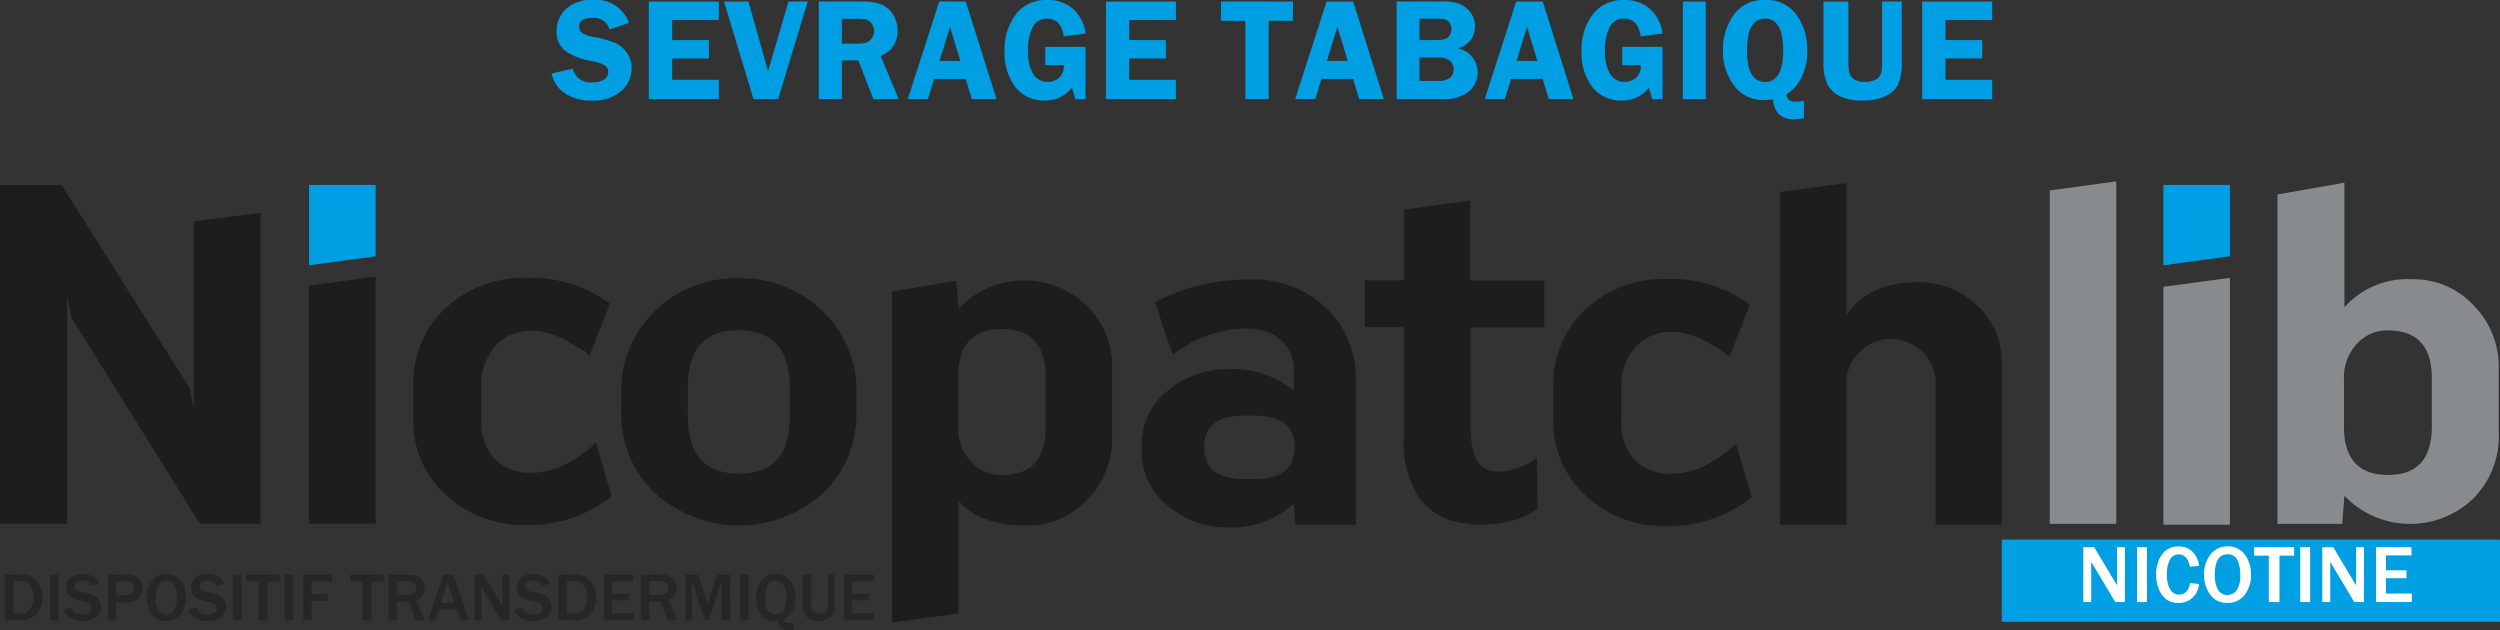
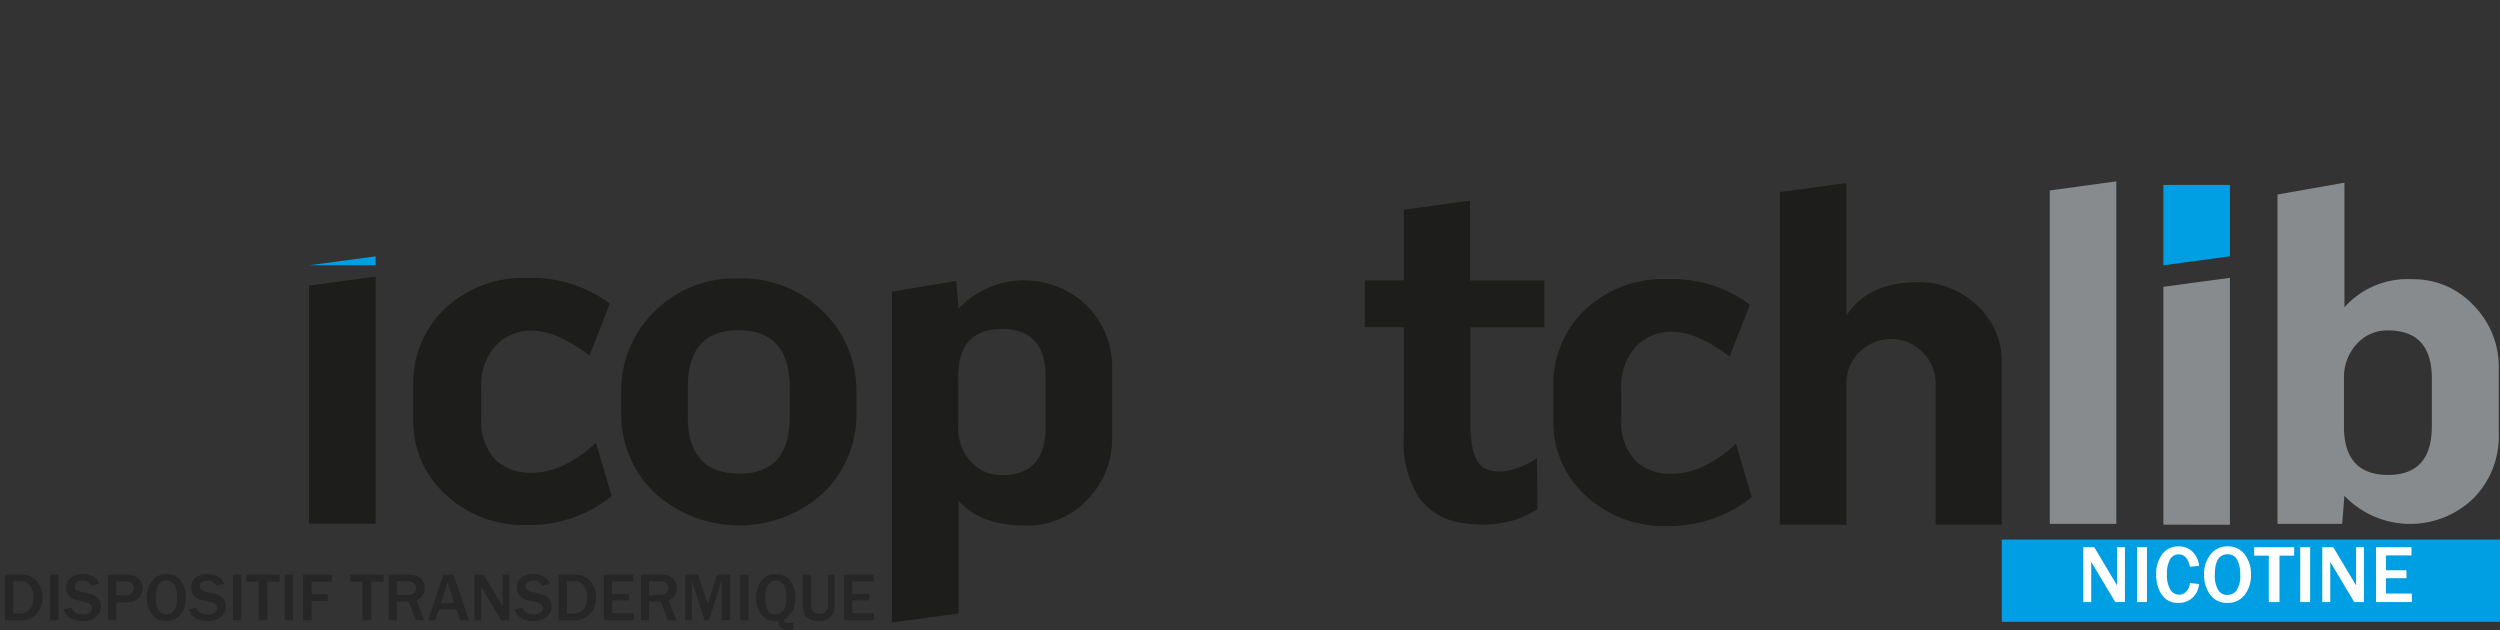
<svg xmlns="http://www.w3.org/2000/svg" width="222.725" height="56.128" viewBox="0 0 222.725 56.128">
  <rect x="0" y="0" width="222.725" height="56.128" fill="#333333" stroke="none" />
  <g id="Composant_3_4" data-name="Composant 3 – 4" transform="translate(0 0)">
    <g id="Groupe_57" data-name="Groupe 57" transform="translate(0 16.157)">
      <g id="Groupe_55" data-name="Groupe 55" transform="translate(0 0.146)">
        <path id="Tracé_1028" data-name="Tracé 1028" d="M689.245,614.078l5.734-.963.2,2.491a8.023,8.023,0,0,1,11.42-.282,7.665,7.665,0,0,1,2.261,5.662v6.025a7.743,7.743,0,0,1-2.261,5.66,7.3,7.3,0,0,1-5.407,2.252q-4.077,0-6.013-2.209v10.039l-5.935.8Zm5.9,12.089a4.325,4.325,0,0,0,1.169,3.092,3.592,3.592,0,0,0,2.745,1.165q3.872,0,3.874-4.257v-4.5q0-4.254-3.874-4.257-3.916,0-3.914,4.257Z" transform="translate(-609.78 -604.402)" fill="#1d1d1b" />
-         <path id="Tracé_1029" data-name="Tracé 1029" d="M716.381,615.527a8.594,8.594,0,0,1,2.7,6.507v12.85h-5.368L713.556,633a8,8,0,0,1-5.771,2.128,8.108,8.108,0,0,1-5.529-2.009A6.059,6.059,0,0,1,700,628.38v-.6a6.105,6.105,0,0,1,2.259-4.78,8.227,8.227,0,0,1,5.529-1.968,8.386,8.386,0,0,1,5.771,1.929v-1.605a3.578,3.578,0,0,0-1.574-3.256,4.734,4.734,0,0,0-2.623-.681h-.323a10.776,10.776,0,0,0-6.257,2.328c-.3-.8-.592-1.647-.887-2.528l-.685-2.169A17.657,17.657,0,0,1,705,613.6a18.825,18.825,0,0,1,4.762-.562,9.233,9.233,0,0,1,6.619,2.491M710,630.827q3.63,0,3.632-2.851,0-2.809-3.632-2.81H709.2q-3.633,0-3.632,2.81,0,2.853,3.632,2.851Z" transform="translate(-598.292 -604.443)" fill="#1d1d1b" />
        <path id="Tracé_1030" data-name="Tracé 1030" d="M724.546,637.371a3.346,3.346,0,0,1-.523.282,9.177,9.177,0,0,1-1.415.523,9.8,9.8,0,0,1-2.5.319,10.4,10.4,0,0,1-1.574-.122,5.813,5.813,0,0,1-3.955-2.085,8.876,8.876,0,0,1-1.494-5.582v-9.8h-3.471V616.73h3.471v-6.3l5.893-.8v7.108h6.617v4.176h-6.578v8.633q0,3.579,1.574,4.057a2.827,2.827,0,0,0,.97.161,4.374,4.374,0,0,0,1.371-.241,6.41,6.41,0,0,0,2.017-.963l.041,4.578Z" transform="translate(-588.016 -608.056)" fill="#1d1d1b" />
        <path id="Tracé_1031" data-name="Tracé 1031" d="M735.407,632.455a11.751,11.751,0,0,1-7.384,2.569h-.161a10.161,10.161,0,0,1-7.184-2.649,8.829,8.829,0,0,1-2.946-6.825v-2.933a9.124,9.124,0,0,1,2.865-6.908,10.181,10.181,0,0,1,7.265-2.69h.161a11.647,11.647,0,0,1,7.223,2.289l-1.818,4.619a13.052,13.052,0,0,0-2.381-1.488,6.286,6.286,0,0,0-2.7-.72A4.3,4.3,0,0,0,725.116,619a5.171,5.171,0,0,0-1.334,3.775v2.729a4.919,4.919,0,0,0,1.334,3.775,4.555,4.555,0,0,0,3.229,1.085,6.575,6.575,0,0,0,3.186-.883,9.884,9.884,0,0,0,2.463-1.807Z" transform="translate(-579.343 -604.463)" fill="#1d1d1b" />
        <path id="Tracé_1032" data-name="Tracé 1032" d="M745.08,619.786a6.747,6.747,0,0,1,2.18,5.059V639.3h-5.893V626.774a3.947,3.947,0,0,0-1.169-2.851,3.954,3.954,0,0,0-5.61,0,3.767,3.767,0,0,0-1.171,2.768V639.3h-5.932V609.665l5.932-.8v11.809q1.936-2.973,6.375-2.974a7.451,7.451,0,0,1,5.287,2.089" transform="translate(-568.921 -608.862)" fill="#1d1d1b" />
-         <path id="Tracé_1033" data-name="Tracé 1033" d="M670.072,615.3l-5.935.8v-7.157h5.935Z" transform="translate(-636.606 -608.768)" fill="#009ee2" />
-         <path id="Tracé_1034" data-name="Tracé 1034" d="M674.04,611.427v27.691h-5.409l-11.465-18.4-.364-1.968v20.365h-5.974V608.951h5.49l11.426,18.115.362,1.89V612.189Z" transform="translate(-650.828 -608.767)" fill="#1d1d1b" />
+         <path id="Tracé_1033" data-name="Tracé 1033" d="M670.072,615.3l-5.935.8h5.935Z" transform="translate(-636.606 -608.768)" fill="#009ee2" />
        <path id="Tracé_1035" data-name="Tracé 1035" d="M664.138,634.926V613.715l5.935-.8v22.014Z" transform="translate(-636.606 -604.575)" fill="#1d1d1b" />
        <path id="Tracé_1036" data-name="Tracé 1036" d="M686.308,632.414a11.743,11.743,0,0,1-7.386,2.571h-.161a10.183,10.183,0,0,1-7.188-2.651,8.847,8.847,0,0,1-2.946-6.828v-2.933a9.147,9.147,0,0,1,2.865-6.912,10.2,10.2,0,0,1,7.269-2.69h.161a11.64,11.64,0,0,1,7.225,2.289l-1.816,4.621a13.271,13.271,0,0,0-2.383-1.488,6.3,6.3,0,0,0-2.7-.72,4.312,4.312,0,0,0-3.231,1.284,5.181,5.181,0,0,0-1.332,3.777v2.729a4.934,4.934,0,0,0,1.332,3.777,4.564,4.564,0,0,0,3.231,1.085,6.582,6.582,0,0,0,3.188-.883,9.843,9.843,0,0,0,2.464-1.807Z" transform="translate(-631.81 -604.513)" fill="#1d1d1b" />
        <path id="Tracé_1037" data-name="Tracé 1037" d="M680.452,631.991a9.67,9.67,0,0,1-2.867-7.149v-1.727a9.765,9.765,0,0,1,2.828-7.032A10.092,10.092,0,0,1,688,612.99a10.329,10.329,0,0,1,7.709,3.094,9.731,9.731,0,0,1,2.826,7.07v1.727a9.694,9.694,0,0,1-2.826,7.109,11.165,11.165,0,0,1-15.259,0m3.067-6.667q0,5.06,4.6,5.062,4.48,0,4.48-5.062v-2.612q0-5.1-4.6-5.1-4.483,0-4.482,5.1Z" transform="translate(-622.239 -604.493)" fill="#1d1d1b" />
        <rect id="Rectangle_100" data-name="Rectangle 100" width="44.385" height="7.33" transform="translate(178.339 31.766)" fill="#009ee2" />
      </g>
      <path id="Tracé_1038" data-name="Tracé 1038" d="M745.038,639.308h-5.924V609.6l5.924-.807Z" transform="translate(-556.497 -608.791)" fill="#888b8d" />
      <g id="Groupe_56" data-name="Groupe 56" transform="translate(192.733 0.119)">
        <path id="Tracé_1039" data-name="Tracé 1039" d="M748.92,639.246V609.9l5.963-1.05v11.1a7.532,7.532,0,0,1,6.042-2.5,7.284,7.284,0,0,1,5.438,2.3,7.778,7.778,0,0,1,2.271,5.691v5.813a7.834,7.834,0,0,1-2.271,5.732,8.109,8.109,0,0,1-11.48-.243l-.2,2.5Zm5.922-8.678q0,4.316,3.934,4.318,3.894,0,3.895-4.318v-4.279q0-4.279-3.895-4.279a3.619,3.619,0,0,0-2.759,1.169,4.368,4.368,0,0,0-1.175,3.11Z" transform="translate(-738.752 -608.849)" fill="#888b8d" />
        <path id="Tracé_1040" data-name="Tracé 1040" d="M744.005,634.959V613.767l5.93-.8v22Z" transform="translate(-744.003 -604.493)" fill="#888b8d" />
        <path id="Tracé_1041" data-name="Tracé 1041" d="M749.938,615.3l-5.934.8v-7.157h5.934Z" transform="translate(-744.004 -608.741)" fill="#009ee2" />
      </g>
    </g>
    <path id="Tracé_1044" data-name="Tracé 1044" d="M4.369-1.128h-.86L1.645-4.25,1.5-4.483q-.043-.072-.133-.226v3.581H.659V-6.016h.979l1.72,2.879.313.526V-6.016h.7Zm1.965,0H5.449V-6.016h.885Zm3.825-1.7.82.09a1.907,1.907,0,0,1-.57,1.209,1.779,1.779,0,0,1-1.29.474,1.691,1.691,0,0,1-1.092-.337A2.149,2.149,0,0,1,7.381-2.3a3.445,3.445,0,0,1-.227-1.271,2.92,2.92,0,0,1,.533-1.817,1.739,1.739,0,0,1,1.465-.7,1.726,1.726,0,0,1,1.216.448,2.106,2.106,0,0,1,.612,1.282l-.82.086q-.227-1.106-1-1.106a.857.857,0,0,0-.772.46,2.628,2.628,0,0,0-.275,1.334,2.476,2.476,0,0,0,.3,1.341.9.9,0,0,0,.781.453.858.858,0,0,0,.662-.3A1.212,1.212,0,0,0,10.159-2.825Zm3.332,1.772a1.793,1.793,0,0,1-1.524-.73,2.932,2.932,0,0,1-.545-1.8A2.751,2.751,0,0,1,12-5.373a1.868,1.868,0,0,1,1.529-.718,1.811,1.811,0,0,1,1.513.718,2.845,2.845,0,0,1,.556,1.8,2.77,2.77,0,0,1-.578,1.828A1.89,1.89,0,0,1,13.491-1.053Zm.007-.709a1.02,1.02,0,0,0,.81-.394,2.284,2.284,0,0,0,.331-1.429,2.669,2.669,0,0,0-.273-1.32.911.911,0,0,0-.849-.478q-1.137,0-1.137,1.823a2.525,2.525,0,0,0,.29,1.341A.926.926,0,0,0,13.5-1.762Zm4.642.634h-.95V-5.26H15.884v-.756h3.562v.756H18.14Zm2.731,0h-.885V-6.016h.885Zm4.79,0H24.8L22.937-4.25l-.14-.233q-.043-.072-.133-.226v3.581h-.712V-6.016h.979l1.72,2.879.313.526V-6.016h.7Zm4.271,0H26.741V-6.016H29.9v.727H27.626v1.325h1.828v.709H27.626v1.368h2.307Z" transform="translate(184.939 54.767)" fill="#fff" />
    <path id="Tracé_1042" data-name="Tracé 1042" d="M.524-.94V-5.013H2.032a1.684,1.684,0,0,1,1.343.589,2.153,2.153,0,0,1,.507,1.455A2.088,2.088,0,0,1,3.36-1.522,1.9,1.9,0,0,1,1.867-.94Zm.759-.6H1.9a1.1,1.1,0,0,0,.84-.37,1.562,1.562,0,0,0,.345-1.1,1.668,1.668,0,0,0-.3-1.01.939.939,0,0,0-.8-.413h-.7ZM5.3-.94H4.566V-5.013H5.3Zm.471-.982.717-.152q.129.606.99.606a1.009,1.009,0,0,0,.6-.155A.463.463,0,0,0,8.3-2.008a.54.54,0,0,0-.1-.309.69.69,0,0,0-.411-.222l-.783-.2a1.934,1.934,0,0,1-.594-.237.93.93,0,0,1-.307-.374A1.183,1.183,0,0,1,5.99-3.87,1.07,1.07,0,0,1,6.4-4.746a1.607,1.607,0,0,1,1.044-.33,1.915,1.915,0,0,1,.943.23,1.036,1.036,0,0,1,.529.651l-.7.173a.708.708,0,0,0-.756-.463.834.834,0,0,0-.526.143.444.444,0,0,0-.181.364q0,.349.57.489l.7.173a1.42,1.42,0,0,1,.849.467,1.164,1.164,0,0,1,.216.682,1.121,1.121,0,0,1-.454.944,1.9,1.9,0,0,1-1.177.345,2.162,2.162,0,0,1-1.066-.254A1.245,1.245,0,0,1,5.774-1.922Zm4.675.982H9.712V-5.013h1.676a1.415,1.415,0,0,1,1.063.36A1.183,1.183,0,0,1,12.8-3.8a1.173,1.173,0,0,1-.375.9,1.347,1.347,0,0,1-.951.346H10.449Zm0-2.244h.873a.74.74,0,0,0,.522-.167.578.578,0,0,0,.18-.445.609.609,0,0,0-.166-.43.8.8,0,0,0-.6-.179h-.807ZM14.9-.877a1.494,1.494,0,0,1-1.27-.609,2.444,2.444,0,0,1-.454-1.5,2.293,2.293,0,0,1,.483-1.488,1.557,1.557,0,0,1,1.274-.6,1.509,1.509,0,0,1,1.261.6,2.371,2.371,0,0,1,.463,1.5,2.309,2.309,0,0,1-.481,1.523A1.575,1.575,0,0,1,14.9-.877Zm.006-.591A.85.85,0,0,0,15.58-1.8a1.9,1.9,0,0,0,.276-1.191,2.224,2.224,0,0,0-.228-1.1.759.759,0,0,0-.708-.4q-.948,0-.948,1.519a2.1,2.1,0,0,0,.241,1.118A.772.772,0,0,0,14.905-1.468Zm2.009-.454.717-.152q.129.606.99.606a1.009,1.009,0,0,0,.6-.155.463.463,0,0,0,.211-.385.54.54,0,0,0-.1-.309.69.69,0,0,0-.411-.222l-.783-.2a1.934,1.934,0,0,1-.594-.237.93.93,0,0,1-.307-.374,1.183,1.183,0,0,1-.115-.516,1.07,1.07,0,0,1,.408-.876,1.607,1.607,0,0,1,1.044-.33,1.915,1.915,0,0,1,.943.23,1.036,1.036,0,0,1,.529.651l-.7.173a.708.708,0,0,0-.756-.463.834.834,0,0,0-.526.143.445.445,0,0,0-.181.364q0,.349.57.489l.7.173A1.42,1.42,0,0,1,20-2.848a1.164,1.164,0,0,1,.216.682,1.121,1.121,0,0,1-.454.944,1.9,1.9,0,0,1-1.177.345,2.162,2.162,0,0,1-1.066-.254A1.245,1.245,0,0,1,16.914-1.922Zm4.675.982h-.738V-5.013h.738Zm2.33,0h-.792V-4.383H22.039v-.63h2.969v.63H23.919Zm2.276,0h-.738V-5.013H26.2Zm1.658,0H27.1V-5.013h2.588v.63H27.854V-3.27h1.439v.612H27.854Zm5.326,0h-.792V-4.383H31.3v-.63h2.969v.63H33.179Zm4.729,0h-.78l-.636-1.674H35.455V-.94h-.738V-5.013h1.775a1.529,1.529,0,0,1,1.089.333,1.138,1.138,0,0,1,.348.861,1.077,1.077,0,0,1-.738,1.08ZM35.455-3.2h.918a.9.9,0,0,0,.594-.167.573.573,0,0,0,.195-.46.546.546,0,0,0-.192-.434.8.8,0,0,0-.537-.166h-.978ZM41.876-.94h-.789l-.327-.97H39.186l-.321.97h-.63l1.358-4.073H40.5ZM40.562-2.5l-.6-1.817-.6,1.817Zm4.9,1.558h-.717l-1.553-2.6-.117-.194-.111-.188V-.94h-.594V-5.013h.816l1.433,2.4.261.439V-5.013h.582Zm.471-.982.717-.152q.129.606.99.606a1.009,1.009,0,0,0,.6-.155.463.463,0,0,0,.211-.385.54.54,0,0,0-.1-.309.69.69,0,0,0-.411-.222l-.783-.2a1.934,1.934,0,0,1-.594-.237.93.93,0,0,1-.307-.374,1.182,1.182,0,0,1-.115-.516,1.07,1.07,0,0,1,.408-.876,1.607,1.607,0,0,1,1.044-.33,1.915,1.915,0,0,1,.943.23,1.036,1.036,0,0,1,.529.651l-.7.173a.708.708,0,0,0-.756-.463.834.834,0,0,0-.526.143.445.445,0,0,0-.181.364q0,.349.57.489l.7.173a1.42,1.42,0,0,1,.849.467,1.164,1.164,0,0,1,.216.682,1.121,1.121,0,0,1-.454.944A1.9,1.9,0,0,1,47.6-.877a2.162,2.162,0,0,1-1.066-.254A1.245,1.245,0,0,1,45.93-1.922Zm3.916.982V-5.013h1.508a1.684,1.684,0,0,1,1.343.589A2.153,2.153,0,0,1,53.2-2.969a2.088,2.088,0,0,1-.522,1.447,1.9,1.9,0,0,1-1.493.582Zm.759-.6h.615a1.1,1.1,0,0,0,.84-.37,1.562,1.562,0,0,0,.345-1.1,1.668,1.668,0,0,0-.3-1.01.939.939,0,0,0-.8-.413h-.7Zm5.943.6h-2.66V-5.013h2.633v.606h-1.9v1.1h1.523v.591H54.626v1.14h1.922Zm3.826,0h-.78l-.636-1.674H57.922V-.94h-.738V-5.013h1.775a1.529,1.529,0,0,1,1.089.333,1.138,1.138,0,0,1,.348.861,1.077,1.077,0,0,1-.738,1.08ZM57.922-3.2h.918a.9.9,0,0,0,.594-.167.573.573,0,0,0,.195-.46.546.546,0,0,0-.192-.434.8.8,0,0,0-.537-.166h-.978ZM65.145-.94h-.753V-4.506L63.259-.94h-.387L61.733-4.506V-.94h-.6V-5.013h1.154l.858,2.623.843-2.623h1.16Zm1.64,0h-.738V-5.013h.738Zm4,.218v.615q-.354.027-.42.027-.909,0-.912-.791-.225.012-.273.012a1.479,1.479,0,0,1-1.265-.6,2.487,2.487,0,0,1-.444-1.517,2.4,2.4,0,0,1,.457-1.5,1.522,1.522,0,0,1,1.285-.6,1.511,1.511,0,0,1,.96.28,1.971,1.971,0,0,1,.568.737,2.528,2.528,0,0,1,.211,1.071,2.061,2.061,0,0,1-.873,1.874q-.138.09-.138.155a.224.224,0,0,0,.091.179.385.385,0,0,0,.25.075q.108,0,.321-.012Zm-1.592-.752q.96,0,.96-1.5a2,2,0,0,0-.256-1.153.8.8,0,0,0-.676-.354q-.951,0-.951,1.546Q68.267-1.474,69.191-1.474Zm5.257-3.539V-2.4a2.193,2.193,0,0,1-.12.818,1.079,1.079,0,0,1-.463.494,1.593,1.593,0,0,1-.838.207,1.683,1.683,0,0,1-.823-.179,1.049,1.049,0,0,1-.463-.491,1.939,1.939,0,0,1-.141-.8V-5.013h.753V-2.4a.851.851,0,0,0,.226.706.857.857,0,0,0,.526.169.809.809,0,0,0,.552-.181.9.9,0,0,0,.207-.694V-5.013ZM77.95-.94H75.29V-5.013h2.633v.606h-1.9v1.1h1.523v.591H76.028v1.14H77.95Z" transform="translate(-0.095 56.208)" fill="#262626" />
-     <path id="Tracé_1043" data-name="Tracé 1043" d="M6.91-8.785l-1.74.579A1.426,1.426,0,0,0,3.683-9.237q-1.213,0-1.213.783a.7.7,0,0,0,.227.528,2.284,2.284,0,0,0,1.025.376,10.2,10.2,0,0,1,1.955.542,2.5,2.5,0,0,1,1.045.881,2.317,2.317,0,0,1,.425,1.359,2.708,2.708,0,0,1-.911,2.037,3.8,3.8,0,0,1-2.7.859,4.127,4.127,0,0,1-2.285-.608,2.888,2.888,0,0,1-1.243-1.8L1.9-4.711A1.609,1.609,0,0,0,3.676-3.495a1.682,1.682,0,0,0,1.047-.271.8.8,0,0,0,.345-.646A.673.673,0,0,0,4.755-5,3.788,3.788,0,0,0,3.548-5.4a5.516,5.516,0,0,1-2.377-.939A2.144,2.144,0,0,1,.462-8.078a2.577,2.577,0,0,1,.847-1.954,3.22,3.22,0,0,1,2.3-.8A3.121,3.121,0,0,1,6.91-8.785Zm8.007-.255H10.76v1.782h3.269v1.636H10.76v1.9h4.158v1.719H8.681v-8.689h6.237Zm7.918-1.655L20.2-2.005H18l-2.623-8.689h2.178L19.3-4.481l1.819-6.213Zm3.043,5.245v3.444h-2.06v-8.689h3.838a4.89,4.89,0,0,1,1.7.245,2.188,2.188,0,0,1,1.065.9,2.633,2.633,0,0,1,.422,1.457,2.314,2.314,0,0,1-1.516,2.246l1.612,3.842h-2.26L27.344-5.449Zm0-3.7v2.215h1.254a3.316,3.316,0,0,0,.892-.086.984.984,0,0,0,.5-.382,1.115,1.115,0,0,0,.218-.678,1.046,1.046,0,0,0-.218-.649.9.9,0,0,0-.473-.353,4.494,4.494,0,0,0-.96-.067Zm11.038-1.547L39.65-2.005h-2.2l-.538-1.789H34.091l-.547,1.789H31.75l2.8-8.689ZM34.581-5.4h1.85l-.917-3.049ZM47.588-6.652v4.647h-.934a6.806,6.806,0,0,0-.291-1,2.952,2.952,0,0,1-2.381,1.133,3.183,3.183,0,0,1-2.659-1.216,4.957,4.957,0,0,1-.95-3.145,5.163,5.163,0,0,1,1.014-3.336,3.347,3.347,0,0,1,2.754-1.26,3.363,3.363,0,0,1,2.354.815,3.515,3.515,0,0,1,1.094,2.171l-1.945.255q-.237-1.579-1.5-1.579a1.364,1.364,0,0,0-1.257.748,4.375,4.375,0,0,0-.425,2.136,3.751,3.751,0,0,0,.461,2.043,1.476,1.476,0,0,0,1.311.707,1.5,1.5,0,0,0,.982-.356,1.4,1.4,0,0,0,.432-1.139H44V-6.652Zm8.046-2.387H51.475v1.782h3.269v1.636H51.475v1.9h4.158v1.719H49.4v-8.689h6.237Zm10.43-1.655v1.719H63.9v6.971H61.829V-8.976H59.654v-1.719Zm5.364,0,2.733,8.689h-2.2l-.538-1.789H68.6l-.547,1.789H66.26l2.8-8.689ZM69.092-5.4h1.85l-.917-3.049Zm6.206-5.3h4.069a3.912,3.912,0,0,1,1.644.267,2.393,2.393,0,0,1,.908.763,2.009,2.009,0,0,1,.358,1.209A1.92,1.92,0,0,1,80.7-6.528a2.241,2.241,0,0,1,1.363.809A2.151,2.151,0,0,1,82.52-4.4a2.255,2.255,0,0,1-.742,1.685,3.409,3.409,0,0,1-2.412.71H75.3ZM77.338-9.16v1.9h1.548q.851,0,1.072-.334a1.168,1.168,0,0,0,.221-.64A.911.911,0,0,0,80-8.8a.777.777,0,0,0-.4-.3,3.873,3.873,0,0,0-.857-.06Zm0,3.45v2.094h1.57a1.78,1.78,0,0,0,1.136-.28.969.969,0,0,0,.332-.783.971.971,0,0,0-.319-.726A1.5,1.5,0,0,0,79-5.71Zm10.98-4.984,2.733,8.689h-2.2l-.538-1.789H85.493l-.547,1.789H83.152l2.8-8.689ZM85.983-5.4h1.85l-.917-3.049ZM98.989-6.652v4.647h-.934a6.806,6.806,0,0,0-.291-1,2.952,2.952,0,0,1-2.381,1.133,3.183,3.183,0,0,1-2.659-1.216,4.957,4.957,0,0,1-.95-3.145,5.163,5.163,0,0,1,1.014-3.336,3.347,3.347,0,0,1,2.754-1.26,3.363,3.363,0,0,1,2.354.815,3.515,3.515,0,0,1,1.094,2.171l-1.945.255q-.237-1.579-1.5-1.579a1.364,1.364,0,0,0-1.257.748,4.375,4.375,0,0,0-.425,2.136,3.751,3.751,0,0,0,.461,2.043,1.476,1.476,0,0,0,1.311.707,1.5,1.5,0,0,0,.982-.356,1.4,1.4,0,0,0,.432-1.139H95.4V-6.652Zm3.849-4.042v8.689H100.8v-8.689Zm8.75,10.4a3.344,3.344,0,0,1-.729.083,1.937,1.937,0,0,1-1.567-.5,2.28,2.28,0,0,1-.461-1.257,7.358,7.358,0,0,1-.825.057A3.164,3.164,0,0,1,105.361-3.2a5.031,5.031,0,0,1-.988-3.154,5.253,5.253,0,0,1,.953-3.148,3.237,3.237,0,0,1,2.808-1.327,3.233,3.233,0,0,1,2.789,1.321,5.253,5.253,0,0,1,.96,3.173,5.077,5.077,0,0,1-.547,2.48,3.55,3.55,0,0,1-1.289,1.416q0,.668.768.668.224,0,.774-.064Zm-3.464-8.874q-1.609,0-1.609,2.814t1.6,2.826q1.622,0,1.622-2.788Q109.739-9.167,108.124-9.167ZM120.3-10.694v5.411a4.811,4.811,0,0,1-.3,1.951,2.317,2.317,0,0,1-1.11,1.05,4.566,4.566,0,0,1-2.069.411,4.562,4.562,0,0,1-2.006-.369,2.489,2.489,0,0,1-1.116-1.05,4.261,4.261,0,0,1-.371-1.993v-5.411h2.22v5.411a3.3,3.3,0,0,0,.118,1.031.967.967,0,0,0,.473.525,1.8,1.8,0,0,0,.873.194,2,2,0,0,0,.937-.191.959.959,0,0,0,.48-.506,3.3,3.3,0,0,0,.118-1.054v-5.411Zm8.059,1.655H124.2v1.782h3.269v1.636H124.2v1.9h4.158v1.719h-6.237v-8.689h6.237Z" transform="translate(49.126 10.828)" fill="#009ee2" />
  </g>
</svg>